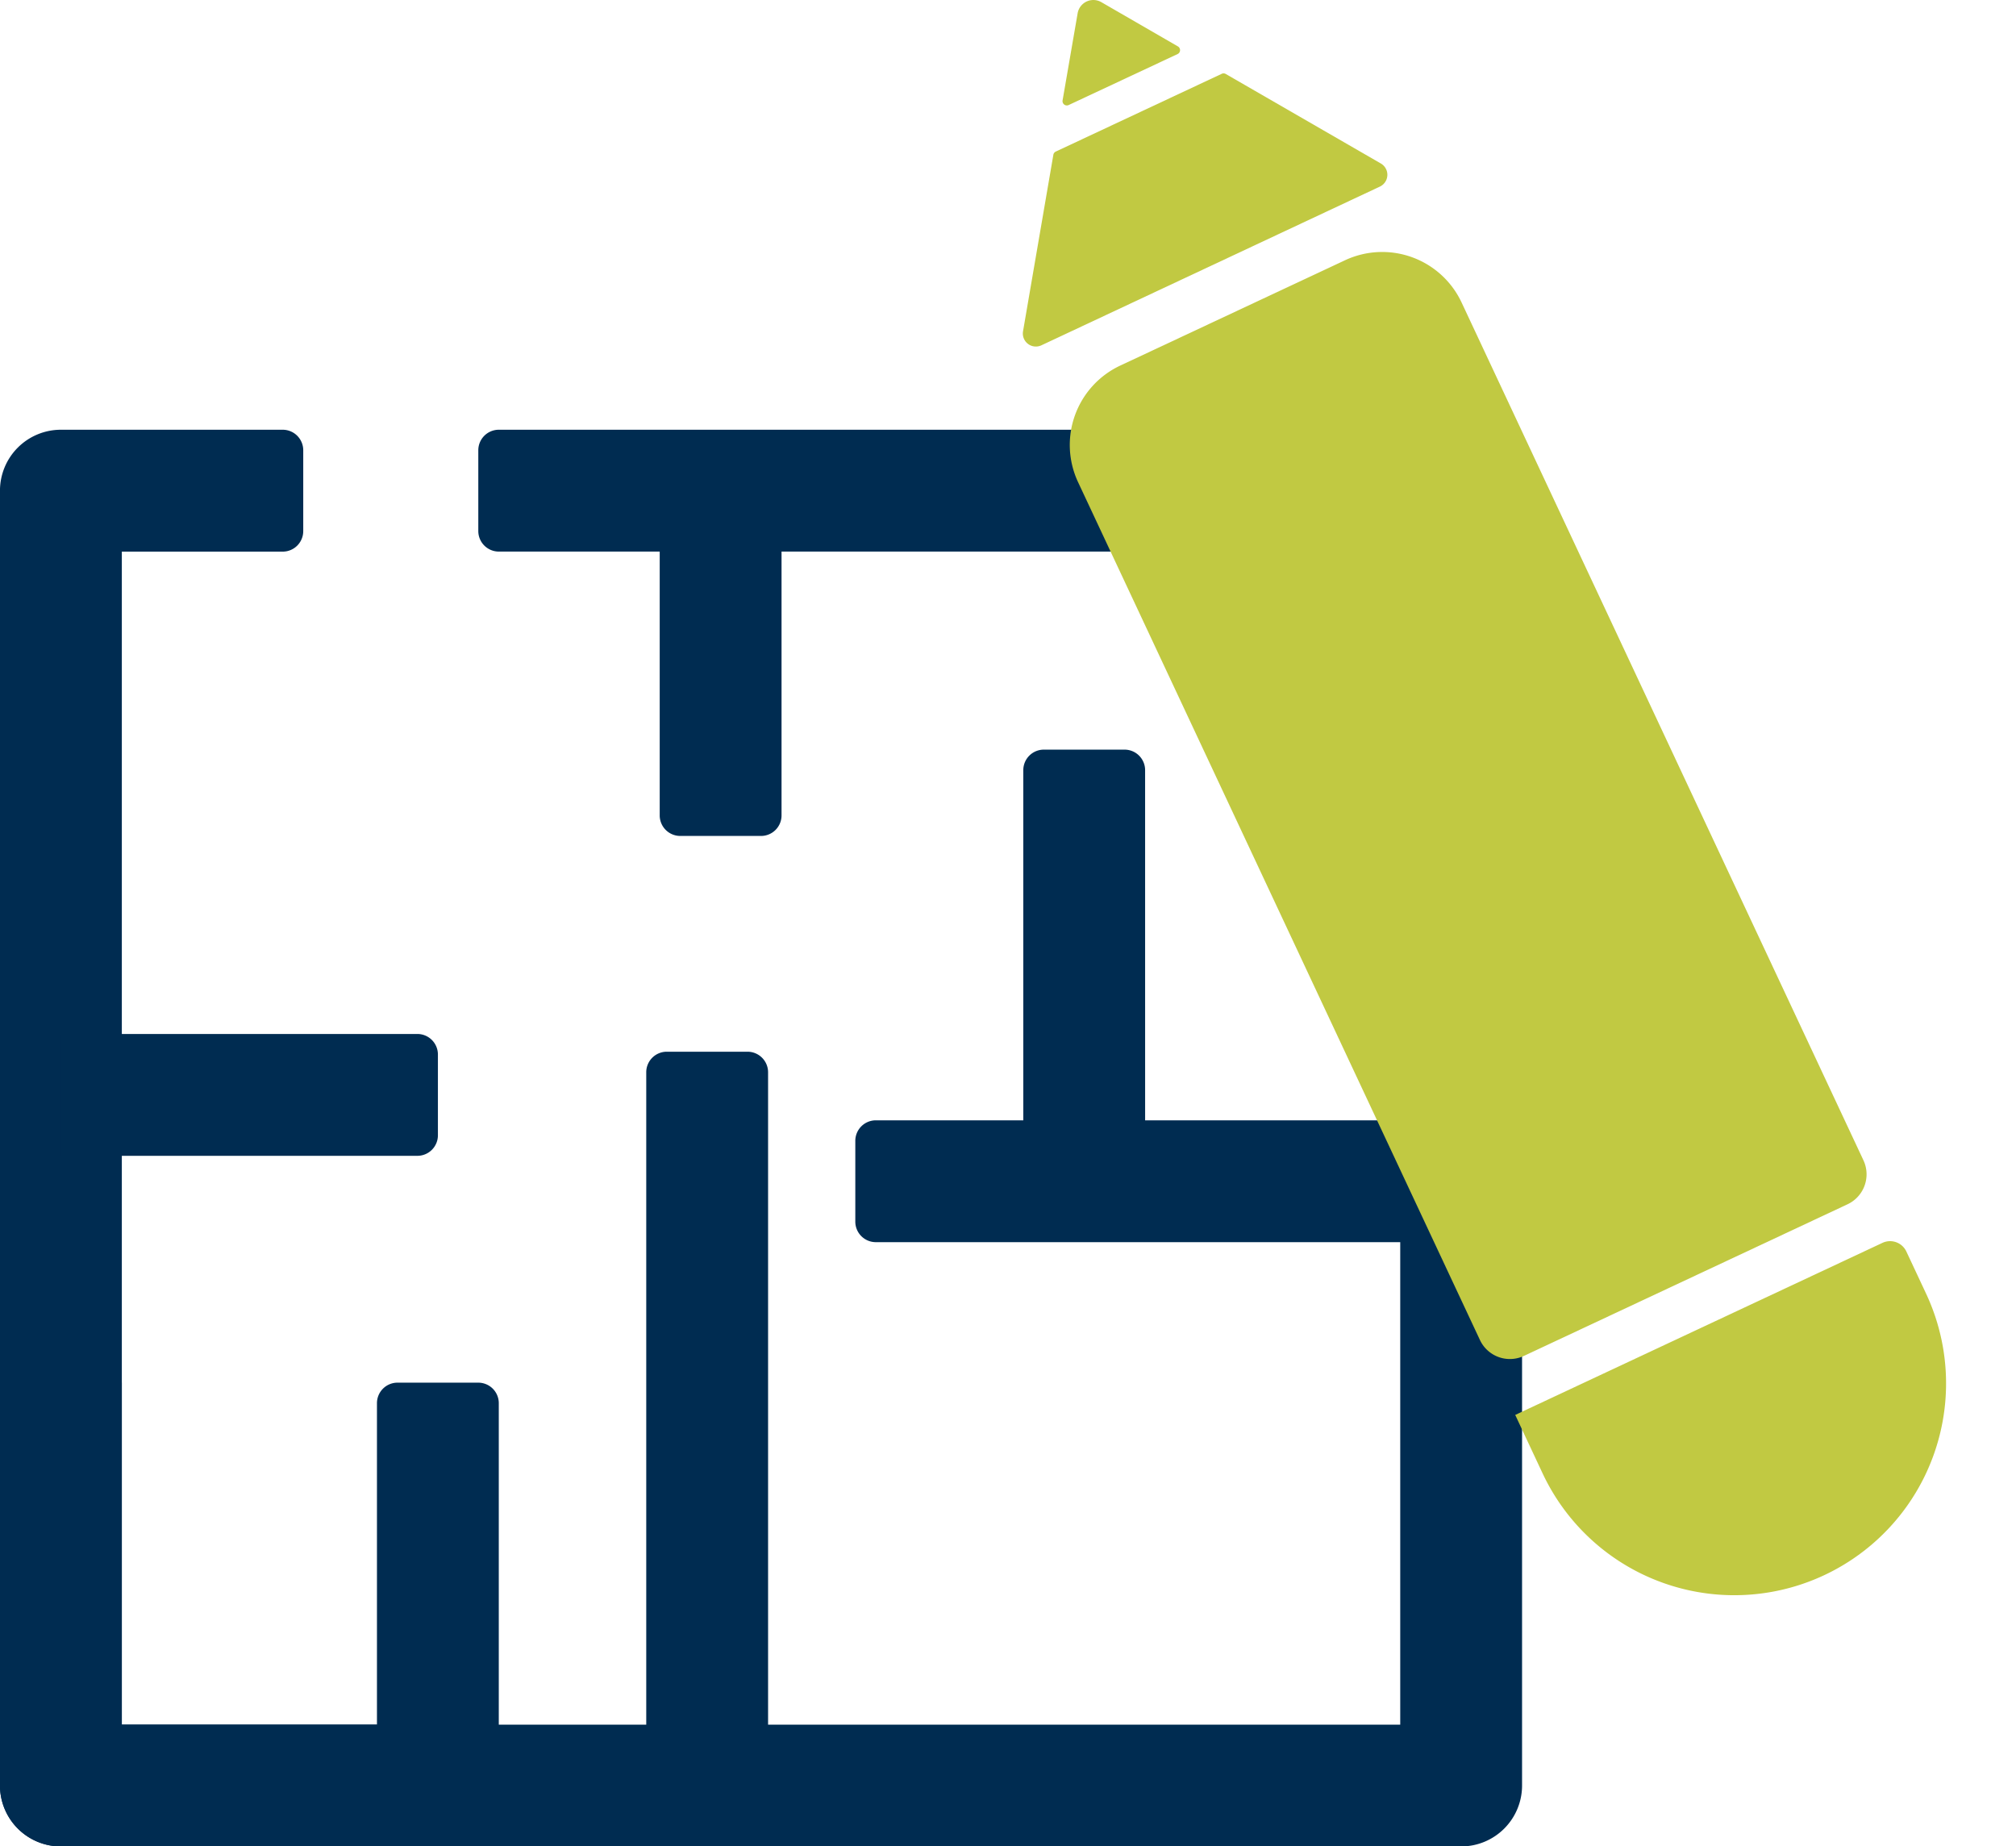
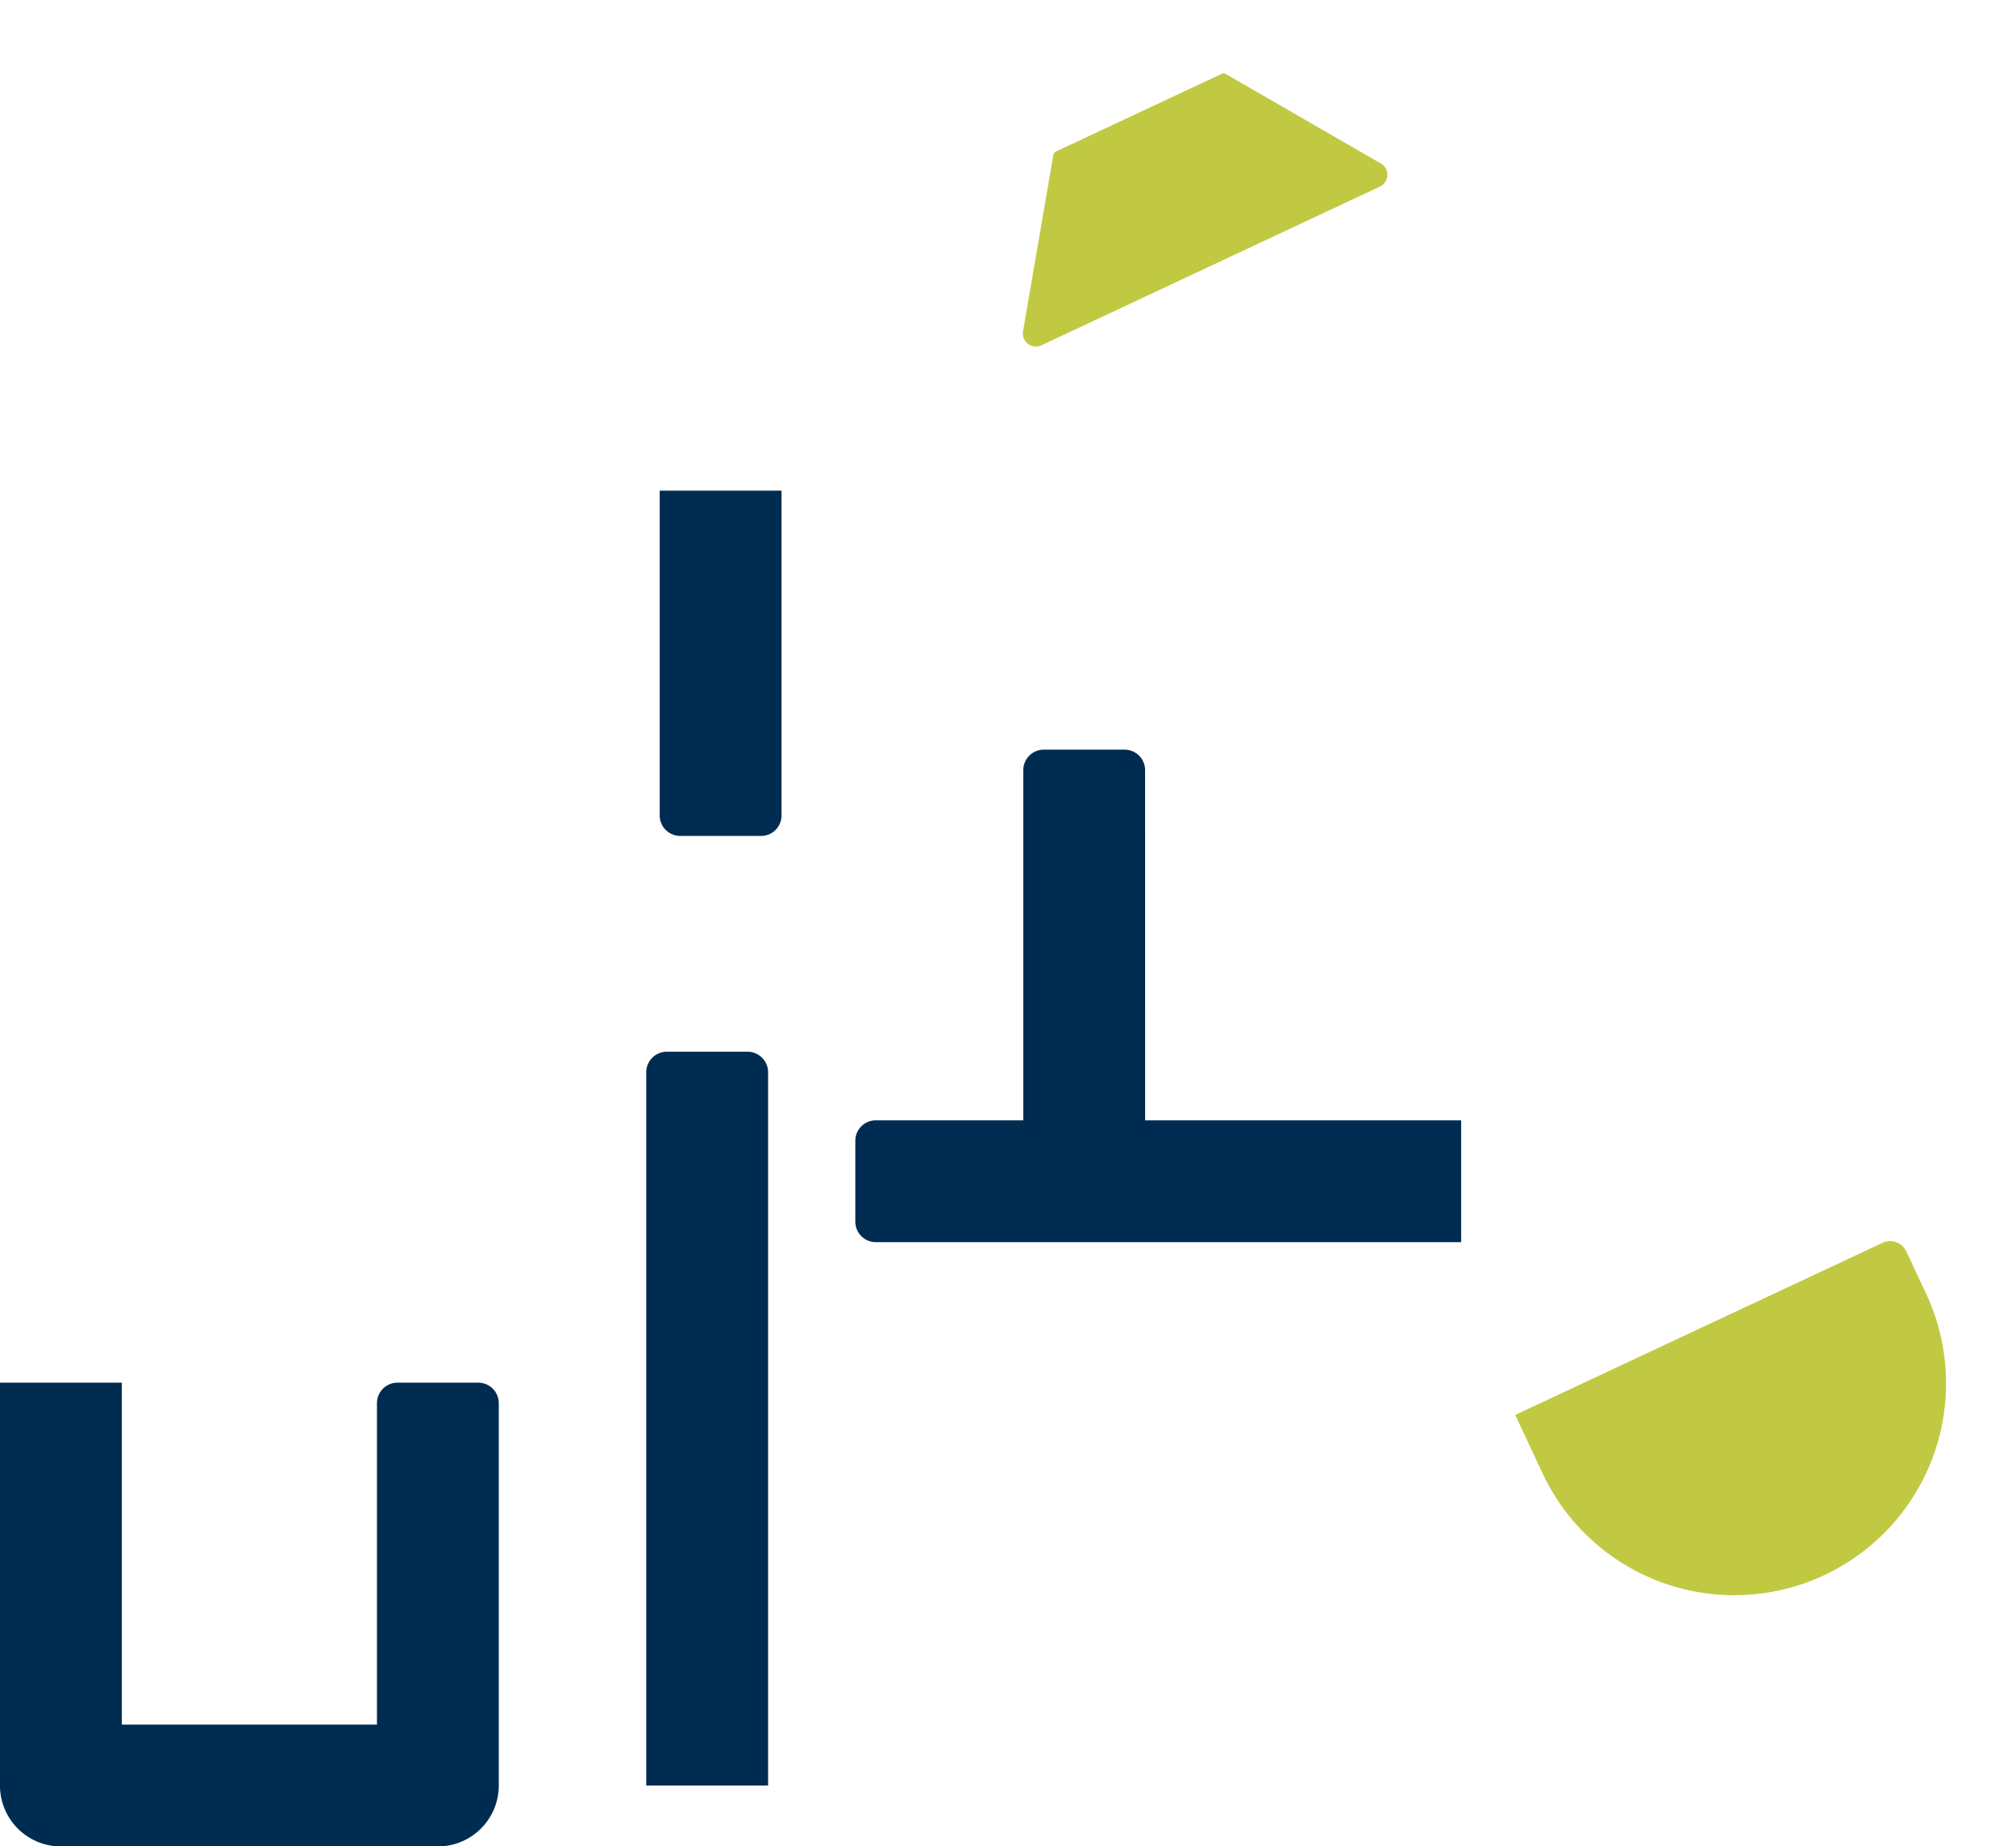
<svg xmlns="http://www.w3.org/2000/svg" width="83.548" height="76.513" viewBox="0 0 83.548 76.513">
  <defs>
    <style>.a{fill:#002c51;}.b{fill:#c1c942;}</style>
  </defs>
  <g transform="translate(0)">
    <g transform="translate(0 17.808)">
-       <path class="a" d="M1114.815,315.206h-58.029a2.524,2.524,0,0,1-2.525-2.525V259.025a2.525,2.525,0,0,1,2.525-2.525h9.192a.851.851,0,0,1,.851.851V260.7a.851.851,0,0,1-.851.851h-6.667v48.608h52.98V261.549h-37.356a.851.851,0,0,1-.851-.851v-3.347a.851.851,0,0,1,.851-.851h39.88a2.525,2.525,0,0,1,2.525,2.525v53.657A2.524,2.524,0,0,1,1114.815,315.206Z" transform="translate(-1054.262 -256.5)" />
      <g transform="translate(26.782 25.776)">
        <path class="a" d="M1112.355,337.956h-5.049V308.4a.851.851,0,0,1,.851-.852h3.346a.852.852,0,0,1,.852.852Z" transform="translate(-1107.306 -307.55)" />
      </g>
      <g transform="translate(27.34 2.525)">
        <path class="a" d="M1112.609,275.808h-3.346a.852.852,0,0,1-.852-.851V261.5h5.049v13.457A.851.851,0,0,1,1112.609,275.808Z" transform="translate(-1108.411 -261.5)" />
      </g>
      <g transform="translate(42.406 13.256)">
        <path class="a" d="M1143.3,300.639h-5.049V283.605a.851.851,0,0,1,.851-.851h3.346a.851.851,0,0,1,.851.851Z" transform="translate(-1138.249 -282.754)" />
      </g>
      <g transform="translate(35.445 28.617)">
        <path class="a" d="M1149.571,318.226h-24.257a.851.851,0,0,1-.851-.851v-3.346a.851.851,0,0,1,.851-.852h24.257Z" transform="translate(-1124.462 -313.177)" />
      </g>
      <g transform="translate(0 39.488)">
        <path class="a" d="M1072.409,353.926h-15.623a2.525,2.525,0,0,1-2.525-2.525V334.708h5.049v14.169h10.574V335.559a.851.851,0,0,1,.852-.851h3.346a.851.851,0,0,1,.851.851V351.4A2.525,2.525,0,0,1,1072.409,353.926Z" transform="translate(-1054.262 -334.708)" />
      </g>
      <g transform="translate(2.525 25.039)">
-         <path class="a" d="M1074.034,311.141h-14.772v-5.049h14.772a.851.851,0,0,1,.851.852v3.346A.851.851,0,0,1,1074.034,311.141Z" transform="translate(-1059.262 -306.092)" />
-       </g>
+         </g>
    </g>
    <g transform="translate(42.383)">
      <g transform="translate(0.745 9.244)">
-         <path class="b" d="M3.635,0H42.914a1.372,1.372,0,0,1,1.372,1.372V16.19a1.372,1.372,0,0,1-1.372,1.372H3.635A3.635,3.635,0,0,1,0,13.927V3.635A3.635,3.635,0,0,1,3.635,0Z" transform="matrix(0.424, 0.905, -0.905, 0.424, 15.902, 0)" />
-       </g>
+         </g>
      <g transform="translate(20.403 51.187)">
        <path class="b" d="M.745,0H2.672a8.781,8.781,0,0,1,8.781,8.781v0a8.781,8.781,0,0,1-8.781,8.781H0a0,0,0,0,1,0,0V.745A.745.745,0,0,1,.745,0Z" transform="matrix(0.424, 0.905, -0.905, 0.424, 15.902, 0)" />
      </g>
-       <path class="b" d="M1146.239,223.471l-4.514,2.113a.179.179,0,0,1-.252-.192l.624-3.611a.661.661,0,0,1,.985-.459l3.172,1.833A.179.179,0,0,1,1146.239,223.471Z" transform="translate(-1139.82 -221.231)" />
      <path class="b" d="M1153,231.948l-14.021,6.574a.54.54,0,0,1-.762-.581l1.257-7.315a.179.179,0,0,1,.1-.132l6.879-3.223a.178.178,0,0,1,.165.007l6.428,3.71A.541.541,0,0,1,1153,231.948Z" transform="translate(-1138.203 -224.213)" />
    </g>
  </g>
</svg>